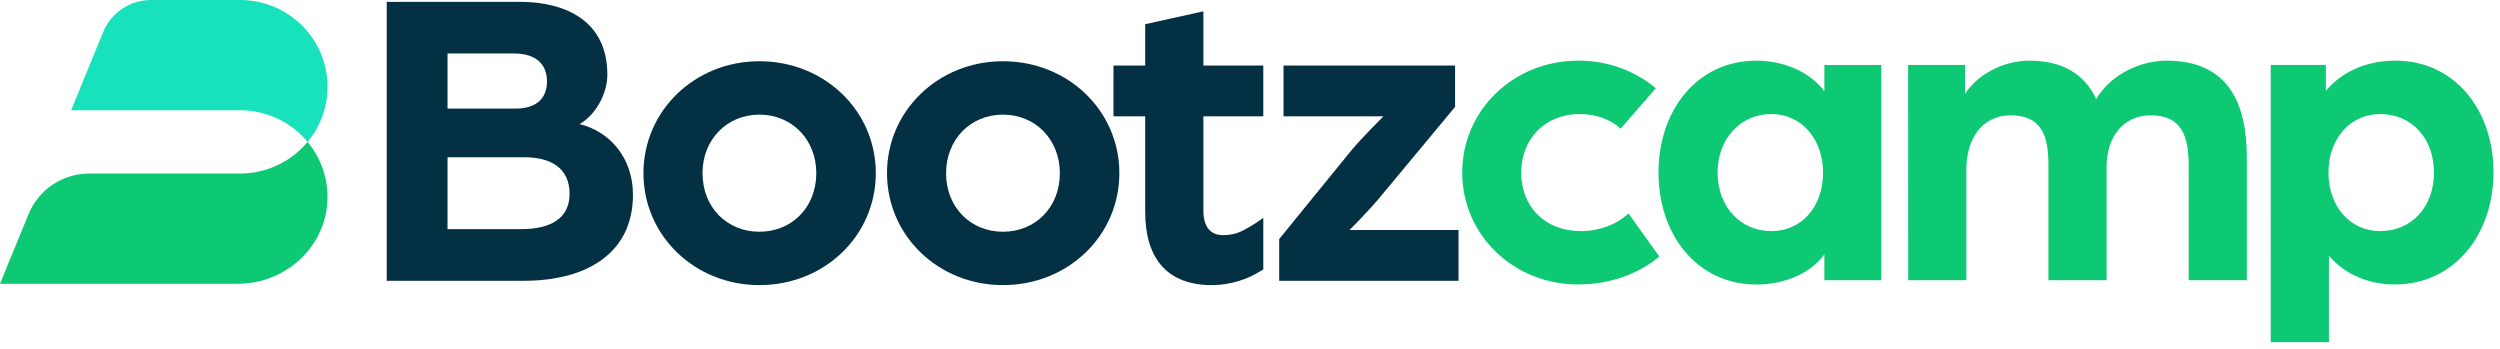
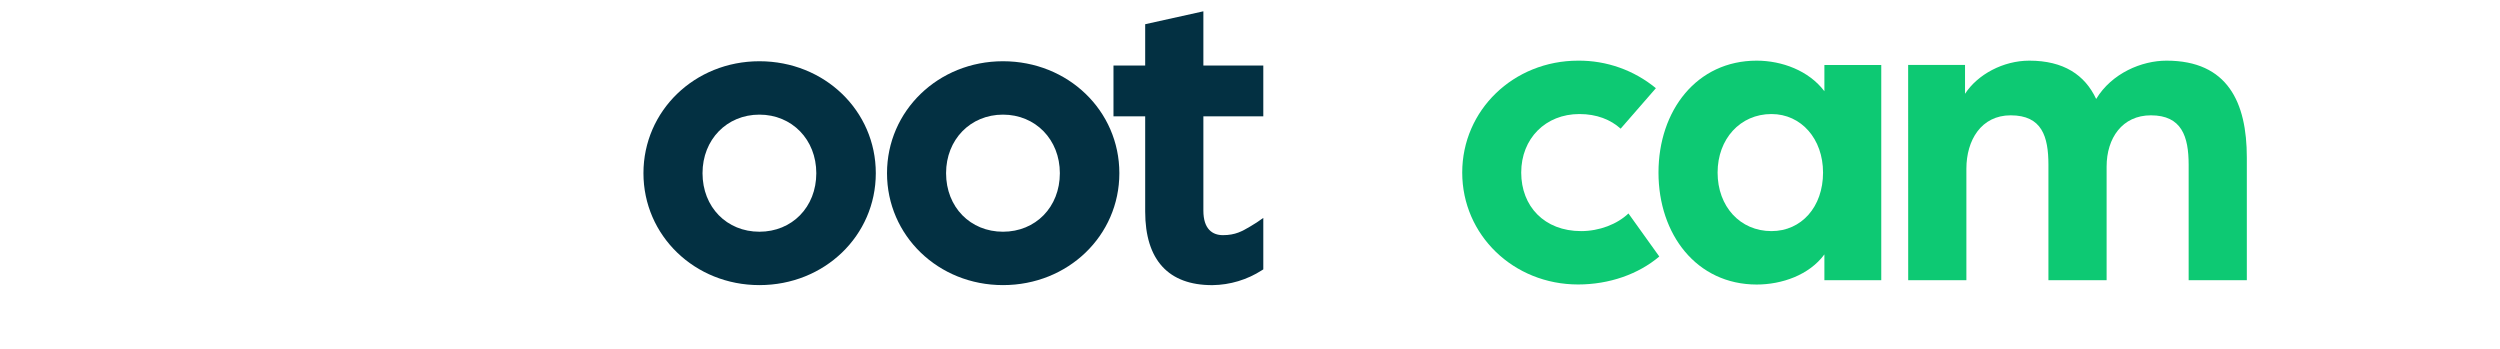
<svg xmlns="http://www.w3.org/2000/svg" width="380" height="53" viewBox="0 0 380 53" fill="none">
-   <path d="M58.782 0.279H78.983C86.047 0.279 92.317 3.224 92.317 11.338C92.317 14.413 90.405 17.555 88.094 18.864C92.713 19.975 96.212 24.033 96.212 29.594C96.212 38.56 89.083 42.678 79.643 42.678H58.782V0.279ZM78.323 16.509C81.557 16.509 83.141 14.937 83.141 12.384C83.141 9.832 81.557 8.131 78.126 8.131H68.025V16.509H78.323ZM79.181 34.83C83.604 34.83 86.575 33.26 86.575 29.463C86.575 25.603 83.801 23.902 79.71 23.902H68.025V34.83H79.181Z" fill="#033042" />
  <path d="M97.804 26.323C97.804 16.842 105.593 9.309 115.429 9.309C125.332 9.309 133.122 16.835 133.122 26.323C133.122 35.812 125.332 43.336 115.429 43.336C105.593 43.336 97.804 35.812 97.804 26.323ZM124.078 26.323C124.078 21.219 120.38 17.424 115.429 17.424C110.479 17.424 106.783 21.217 106.783 26.323C106.783 31.492 110.479 35.222 115.429 35.222C120.38 35.222 124.078 31.492 124.078 26.323Z" fill="#033042" />
  <path d="M134.826 26.323C134.826 16.842 142.616 9.309 152.452 9.309C162.353 9.309 170.142 16.835 170.142 26.323C170.142 35.812 162.353 43.336 152.452 43.336C142.608 43.336 134.826 35.812 134.826 26.323ZM161.098 26.323C161.098 21.219 157.402 17.424 152.452 17.424C147.501 17.424 143.803 21.217 143.803 26.323C143.803 31.492 147.501 35.222 152.452 35.222C157.402 35.222 161.098 31.492 161.098 26.323Z" fill="#033042" />
  <path d="M182.913 17.686V32.014C182.913 34.828 184.3 35.744 185.884 35.744C187.797 35.744 188.822 35.132 189.991 34.451C190.691 34.045 191.369 33.602 192.022 33.123V40.945L191.798 41.086C189.563 42.524 186.963 43.306 184.298 43.34H184.233C177.631 43.34 174.068 39.548 174.068 32.153V17.686H169.249V9.963H174.068V3.681L182.913 1.718V9.963H192.022V17.686H182.913Z" fill="#033042" />
-   <path d="M194.437 36.336L205.461 22.789C207.182 20.762 210.279 17.686 210.279 17.686H195.096V9.965H221.171V16.245L210.077 29.595C208.229 31.885 205.126 34.961 205.126 34.961H221.696V42.682H194.437V36.336Z" fill="#033042" />
-   <path d="M49.784 13.186C49.787 16.244 48.716 19.207 46.756 21.568C46.48 21.241 46.182 20.925 45.889 20.619C44.654 19.394 43.188 18.422 41.573 17.76C39.959 17.097 38.229 16.757 36.481 16.759H10.808L15.69 4.849C16.277 3.415 17.283 2.188 18.578 1.324C19.873 0.461 21.398 -0.001 22.959 1.11048e-05H36.485C38.233 -0.002 39.963 0.338 41.578 1C43.192 1.663 44.658 2.635 45.893 3.861C47.129 5.085 48.109 6.539 48.776 8.139C49.444 9.739 49.786 11.454 49.784 13.186Z" fill="#17E2BB" />
-   <path d="M49.782 30.124C49.686 37.392 43.486 43.134 36.154 43.134H0L4.342 32.538C5.089 30.716 6.367 29.157 8.013 28.059C9.658 26.961 11.596 26.375 13.58 26.375H36.481C38.446 26.377 40.386 25.946 42.163 25.115C43.94 24.284 45.508 23.072 46.755 21.568C48.754 23.975 49.827 27.006 49.782 30.124Z" fill="#0DC973" />
  <path d="M222.258 26.231C222.258 16.75 230.045 9.22 239.88 9.22C244.193 9.186 248.38 10.669 251.694 13.407L246.338 19.558C244.821 18.183 242.703 17.334 240.067 17.334C234.919 17.334 231.224 21.062 231.224 26.231C231.224 31.334 234.722 35.128 240.331 35.128C243.103 35.128 245.81 34.081 247.525 32.445L252.212 38.989C249.044 41.67 244.622 43.24 239.87 43.24C230.045 43.24 222.258 35.716 222.258 26.231Z" fill="#0DC973" />
  <path d="M252.09 26.231C252.09 16.808 257.897 9.22 267.011 9.22C270.836 9.22 274.932 10.725 277.308 13.866V9.883H285.952V42.595H277.308V38.67C274.997 41.81 270.84 43.249 267.011 43.249C257.897 43.24 252.09 35.651 252.09 26.231ZM277.103 26.231C277.103 21.128 273.803 17.334 269.26 17.334C264.507 17.334 261.075 21.126 261.075 26.231C261.075 31.398 264.507 35.128 269.26 35.128C273.803 35.132 277.103 31.464 277.103 26.231Z" fill="#0DC973" />
  <path d="M290.038 9.874H298.684V14.258C300.597 11.313 304.492 9.22 308.452 9.22C313.666 9.22 316.901 11.38 318.617 15.043C320.993 11.118 325.546 9.22 329.308 9.22C338.615 9.22 341.518 15.566 341.518 23.94V42.586H332.675V25.053C332.675 20.735 331.619 17.529 326.936 17.529C322.581 17.529 320.205 20.997 320.205 25.315V42.586H311.361V25.053C311.361 20.735 310.37 17.529 305.623 17.529C301.135 17.529 298.891 21.321 298.891 25.641V42.586H290.046L290.038 9.874Z" fill="#0DC973" />
-   <path d="M345.149 9.874H353.532V13.799C356.237 10.595 360.131 9.22 364.091 9.22C373.198 9.22 379.012 16.805 379.012 26.164C379.012 35.645 373.072 43.24 363.965 43.24C360.139 43.24 356.374 41.736 353.999 38.858V52.008H345.155L345.149 9.874ZM369.966 26.231C369.966 21.062 366.599 17.334 361.78 17.334C357.293 17.334 353.928 20.997 353.928 26.231C353.928 31.398 357.228 35.128 361.78 35.128C366.599 35.132 369.966 31.398 369.966 26.231Z" fill="#0DC973" />
</svg>